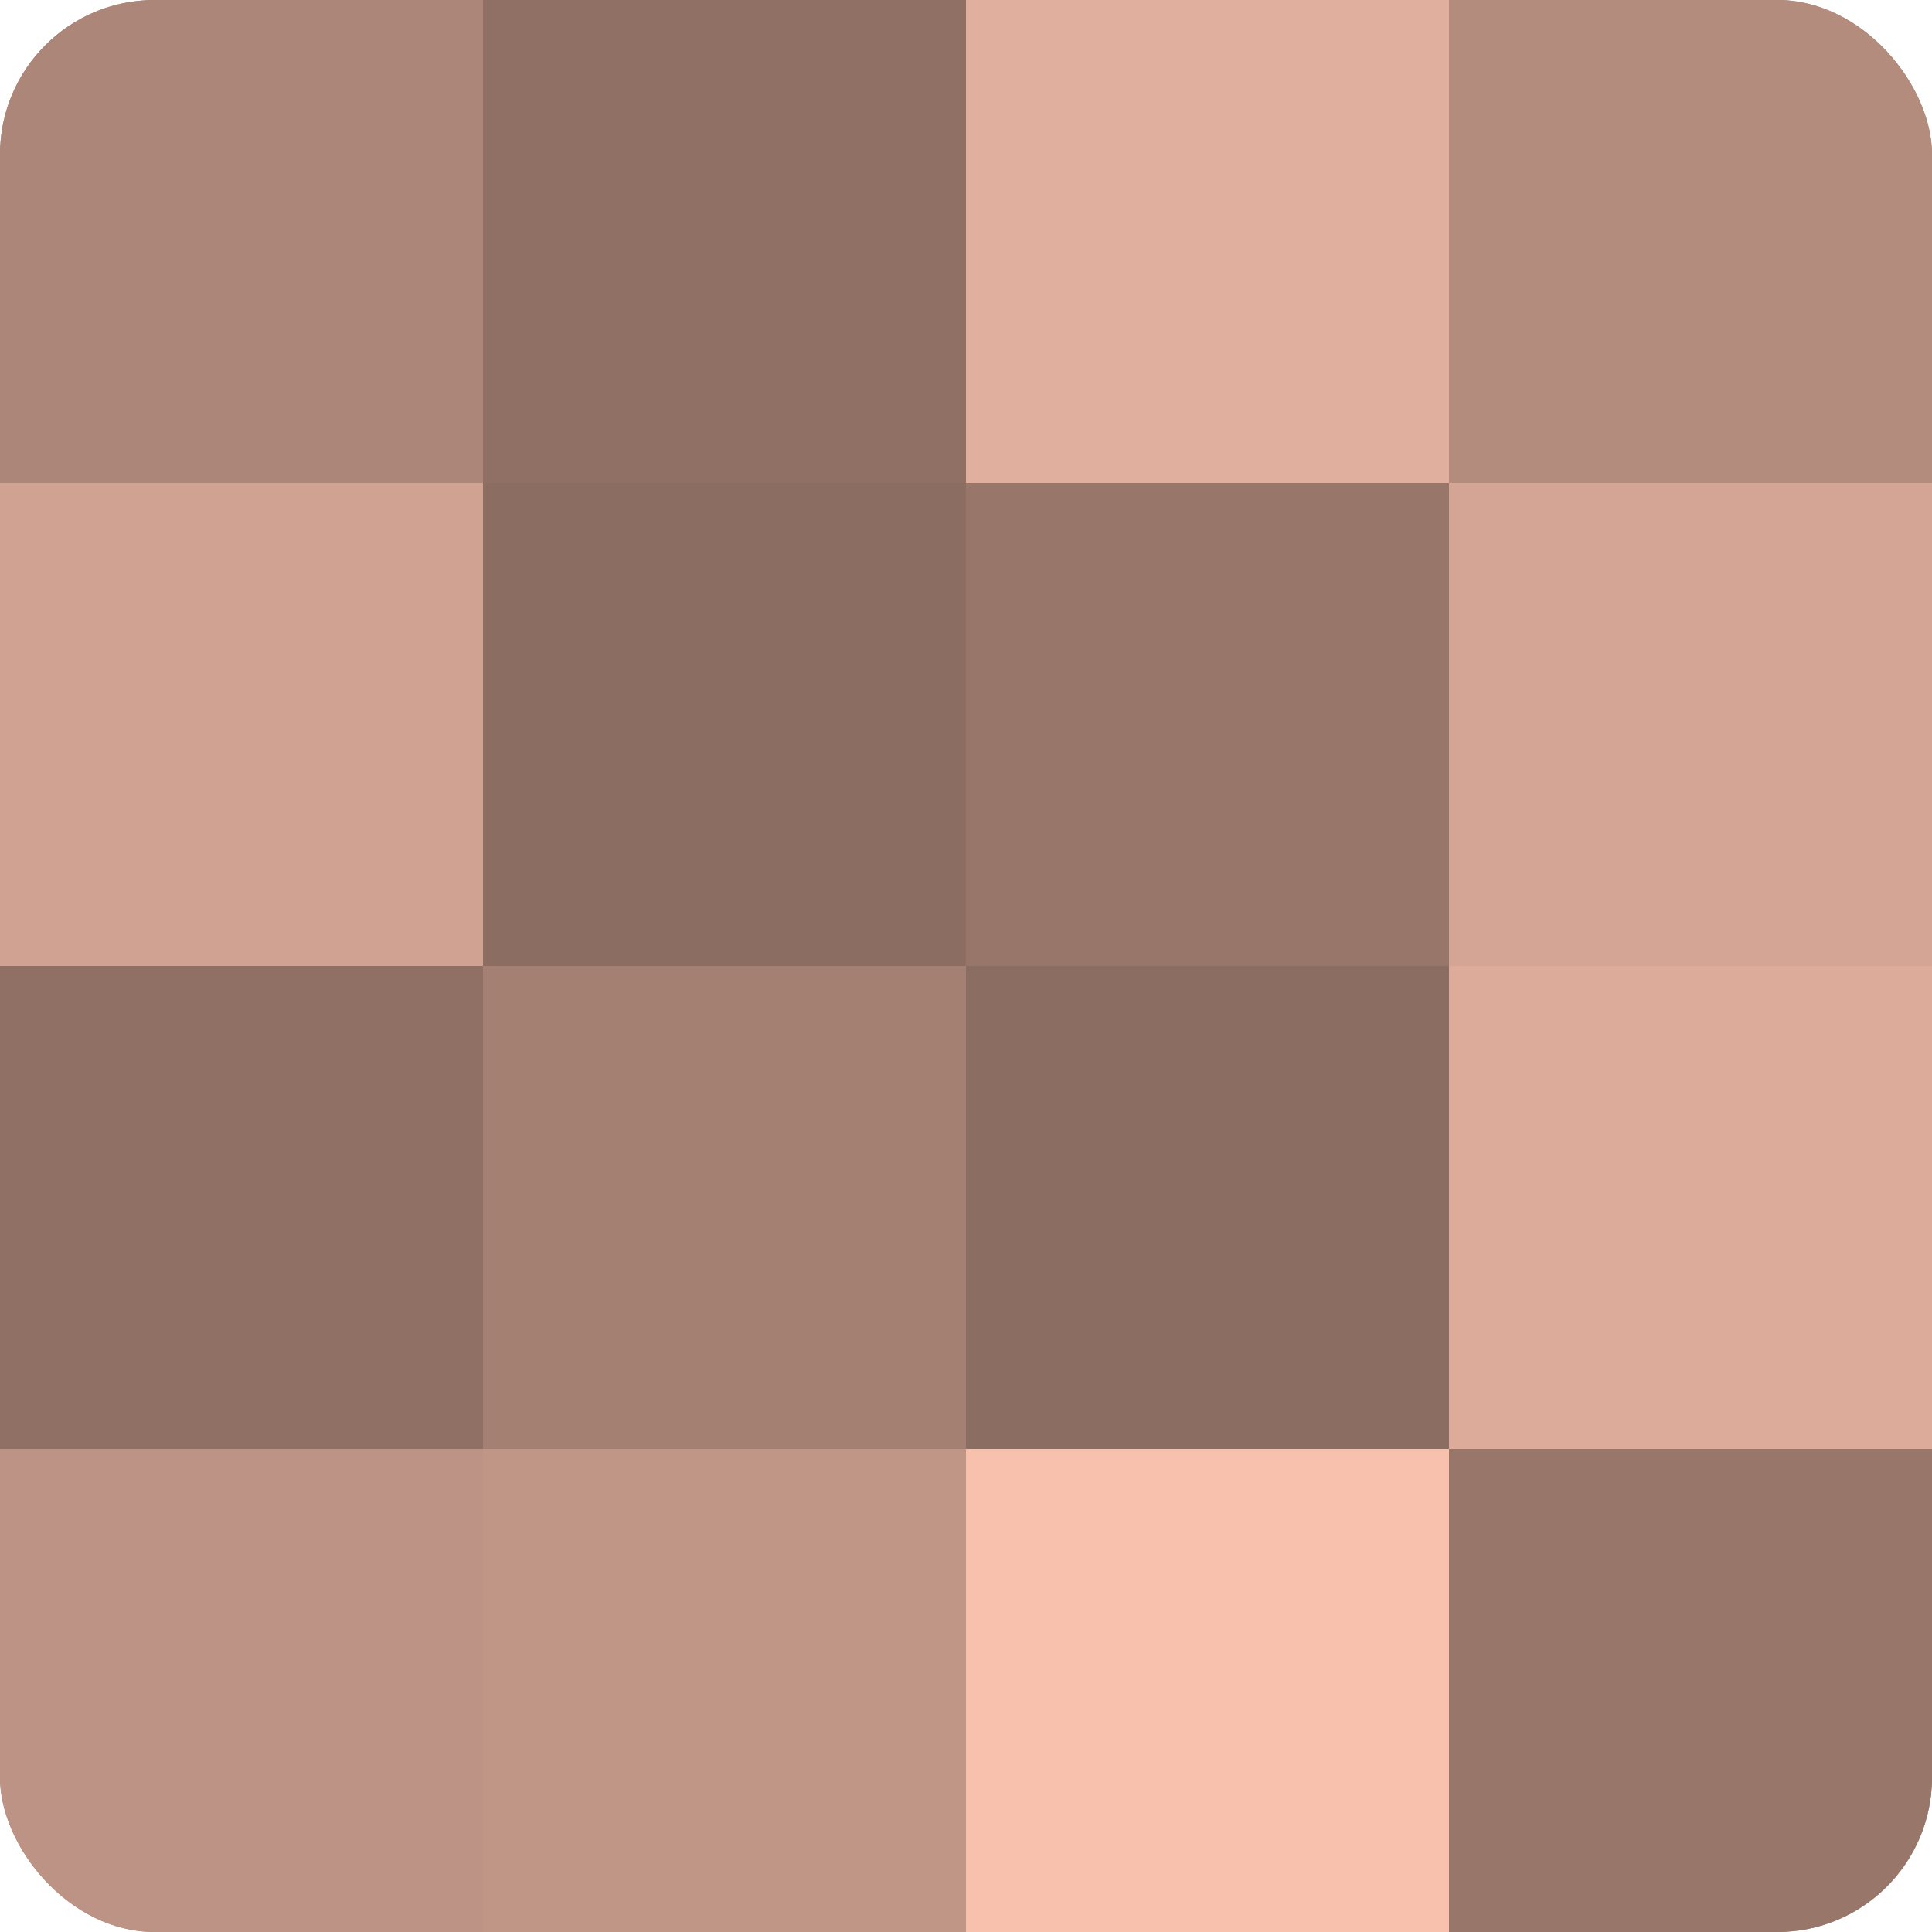
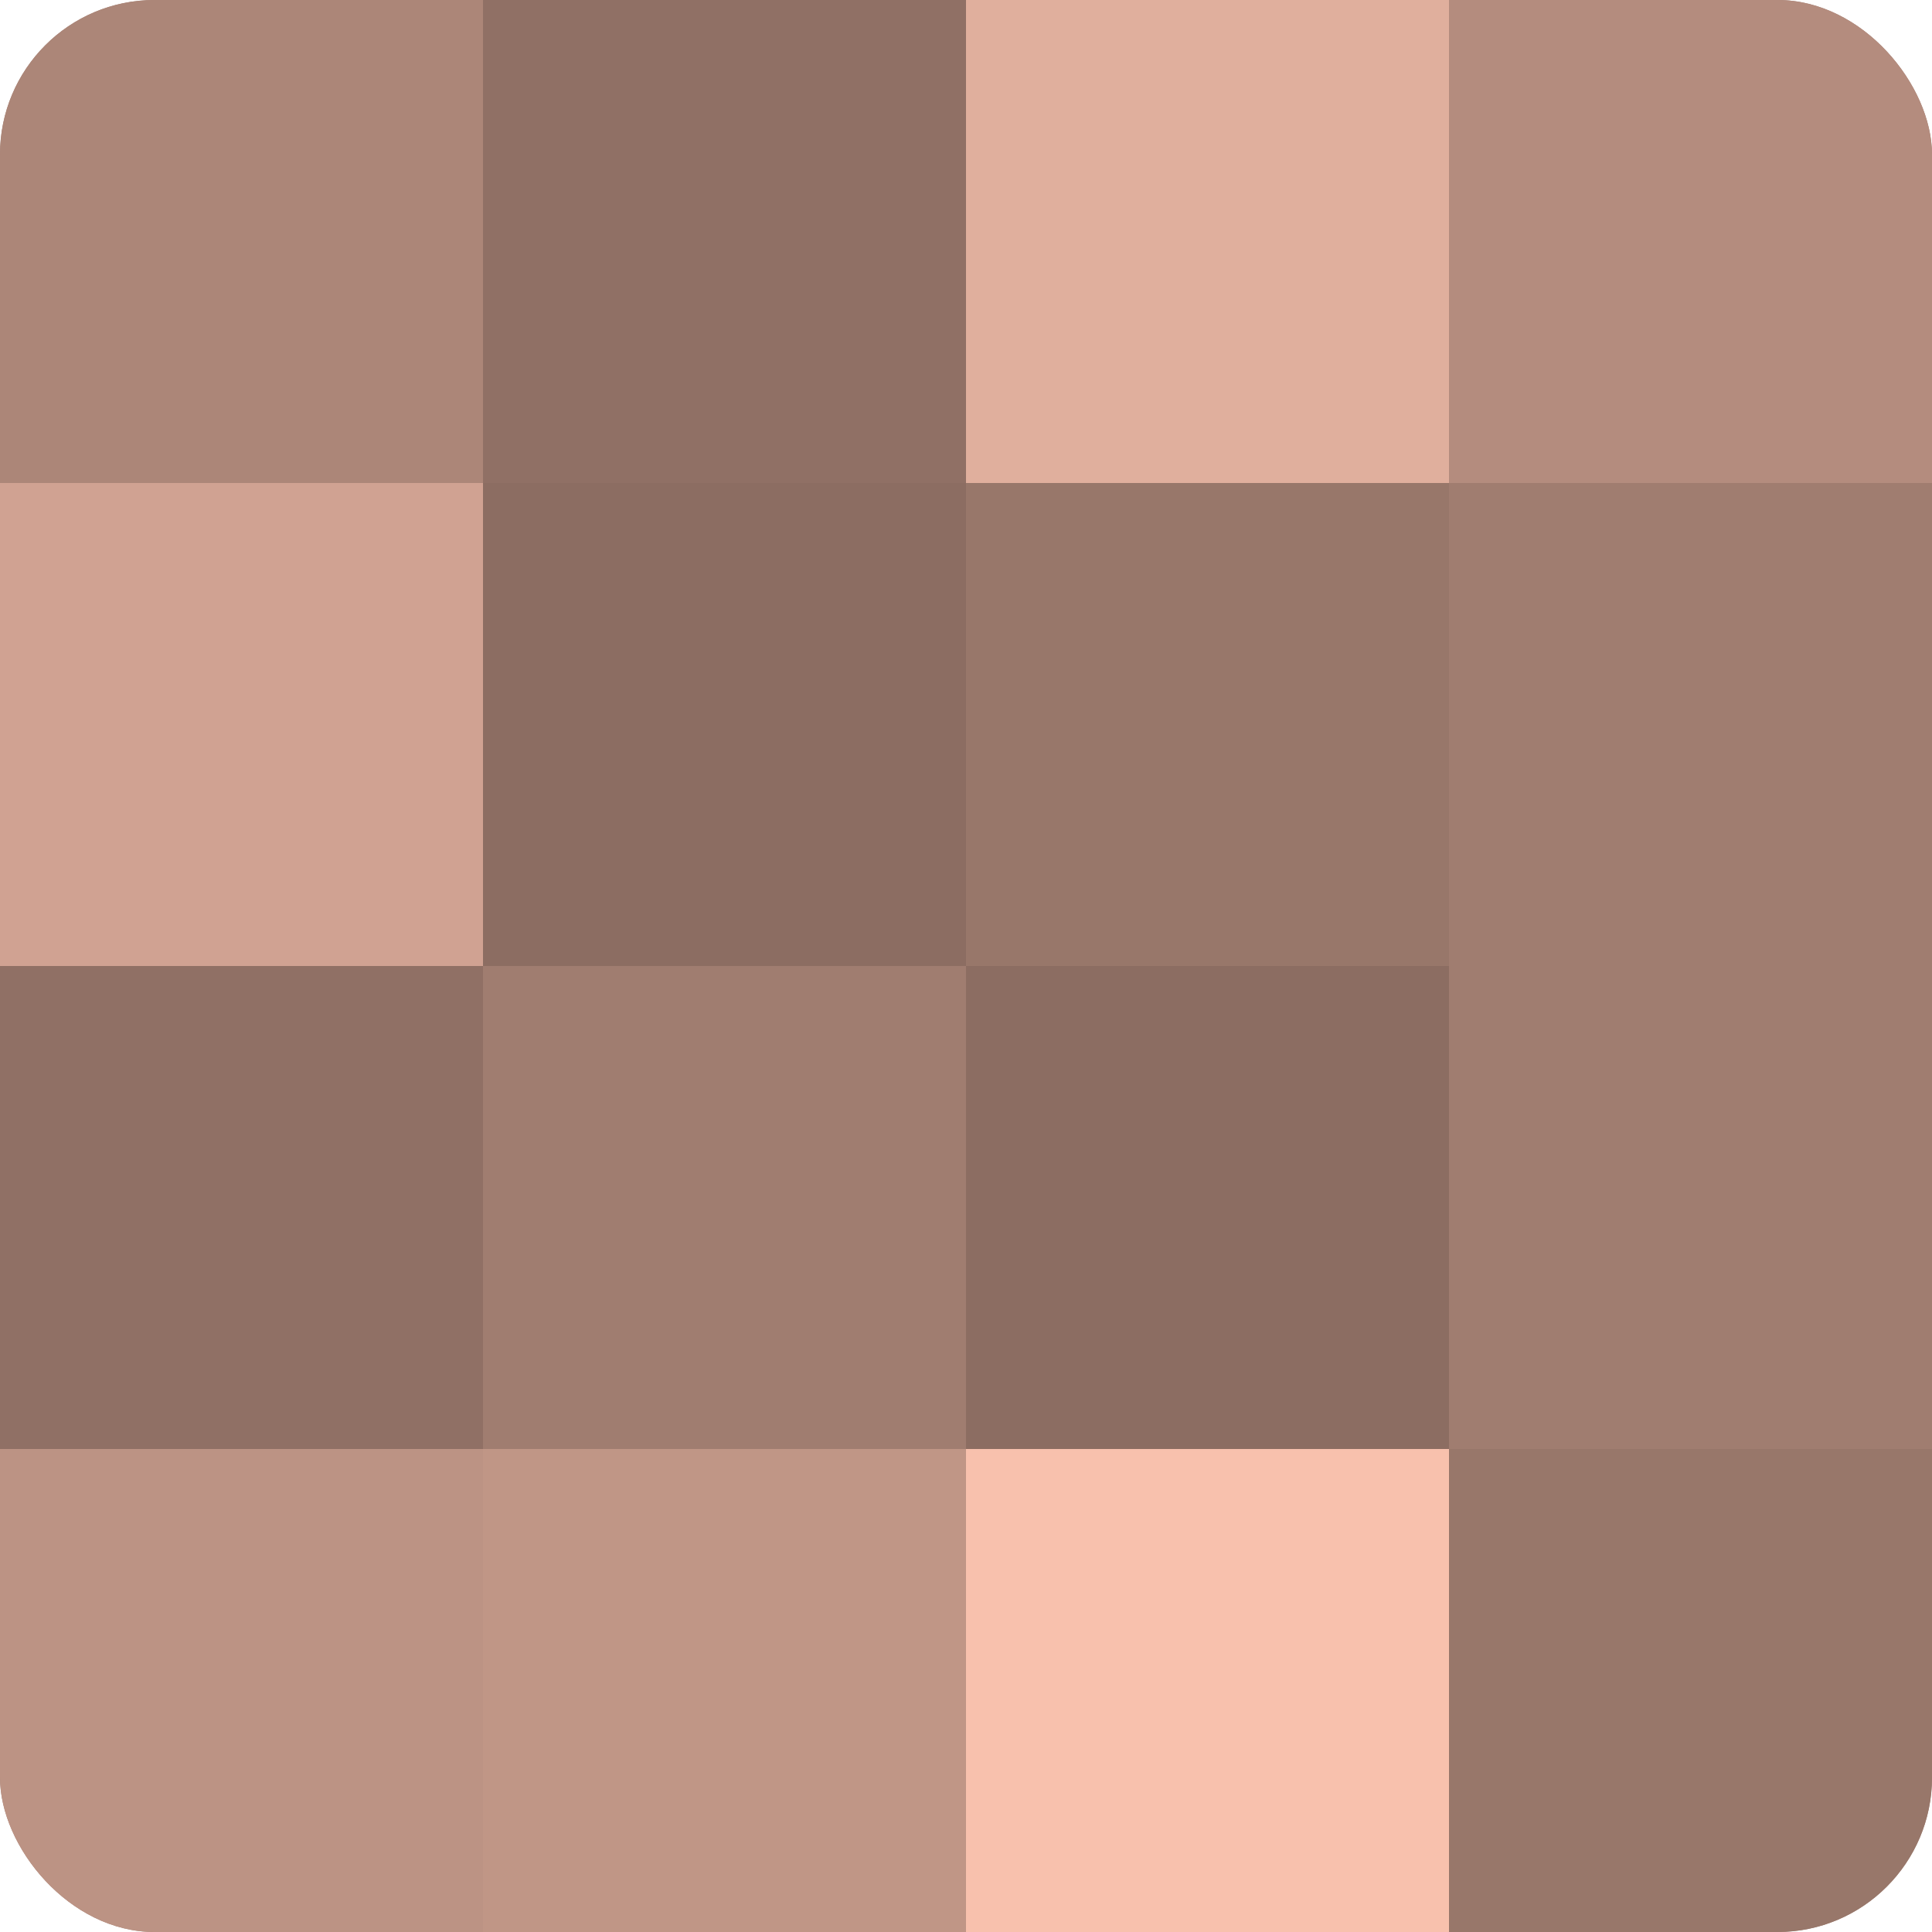
<svg xmlns="http://www.w3.org/2000/svg" width="60" height="60" viewBox="0 0 100 100" preserveAspectRatio="xMidYMid meet">
  <defs>
    <clipPath id="c" width="100" height="100">
      <rect width="100" height="100" rx="8" ry="8" />
    </clipPath>
  </defs>
  <g clip-path="url(#c)">
    <rect width="100" height="100" fill="#a07d70" />
    <rect width="25" height="25" fill="#ac8678" />
    <rect y="25" width="25" height="25" fill="#d0a292" />
    <rect y="50" width="25" height="25" fill="#907065" />
    <rect y="75" width="25" height="25" fill="#bc9384" />
    <rect x="25" width="25" height="25" fill="#907065" />
    <rect x="25" y="25" width="25" height="25" fill="#8c6d62" />
-     <rect x="25" y="50" width="25" height="25" fill="#a48073" />
    <rect x="25" y="75" width="25" height="25" fill="#c09686" />
    <rect x="50" width="25" height="25" fill="#e0af9d" />
    <rect x="50" y="25" width="25" height="25" fill="#98776a" />
    <rect x="50" y="50" width="25" height="25" fill="#8c6d62" />
    <rect x="50" y="75" width="25" height="25" fill="#f8c1ad" />
    <rect x="75" width="25" height="25" fill="#b48c7e" />
-     <rect x="75" y="25" width="25" height="25" fill="#d4a594" />
-     <rect x="75" y="50" width="25" height="25" fill="#dcab9a" />
    <rect x="75" y="75" width="25" height="25" fill="#98776a" />
  </g>
</svg>